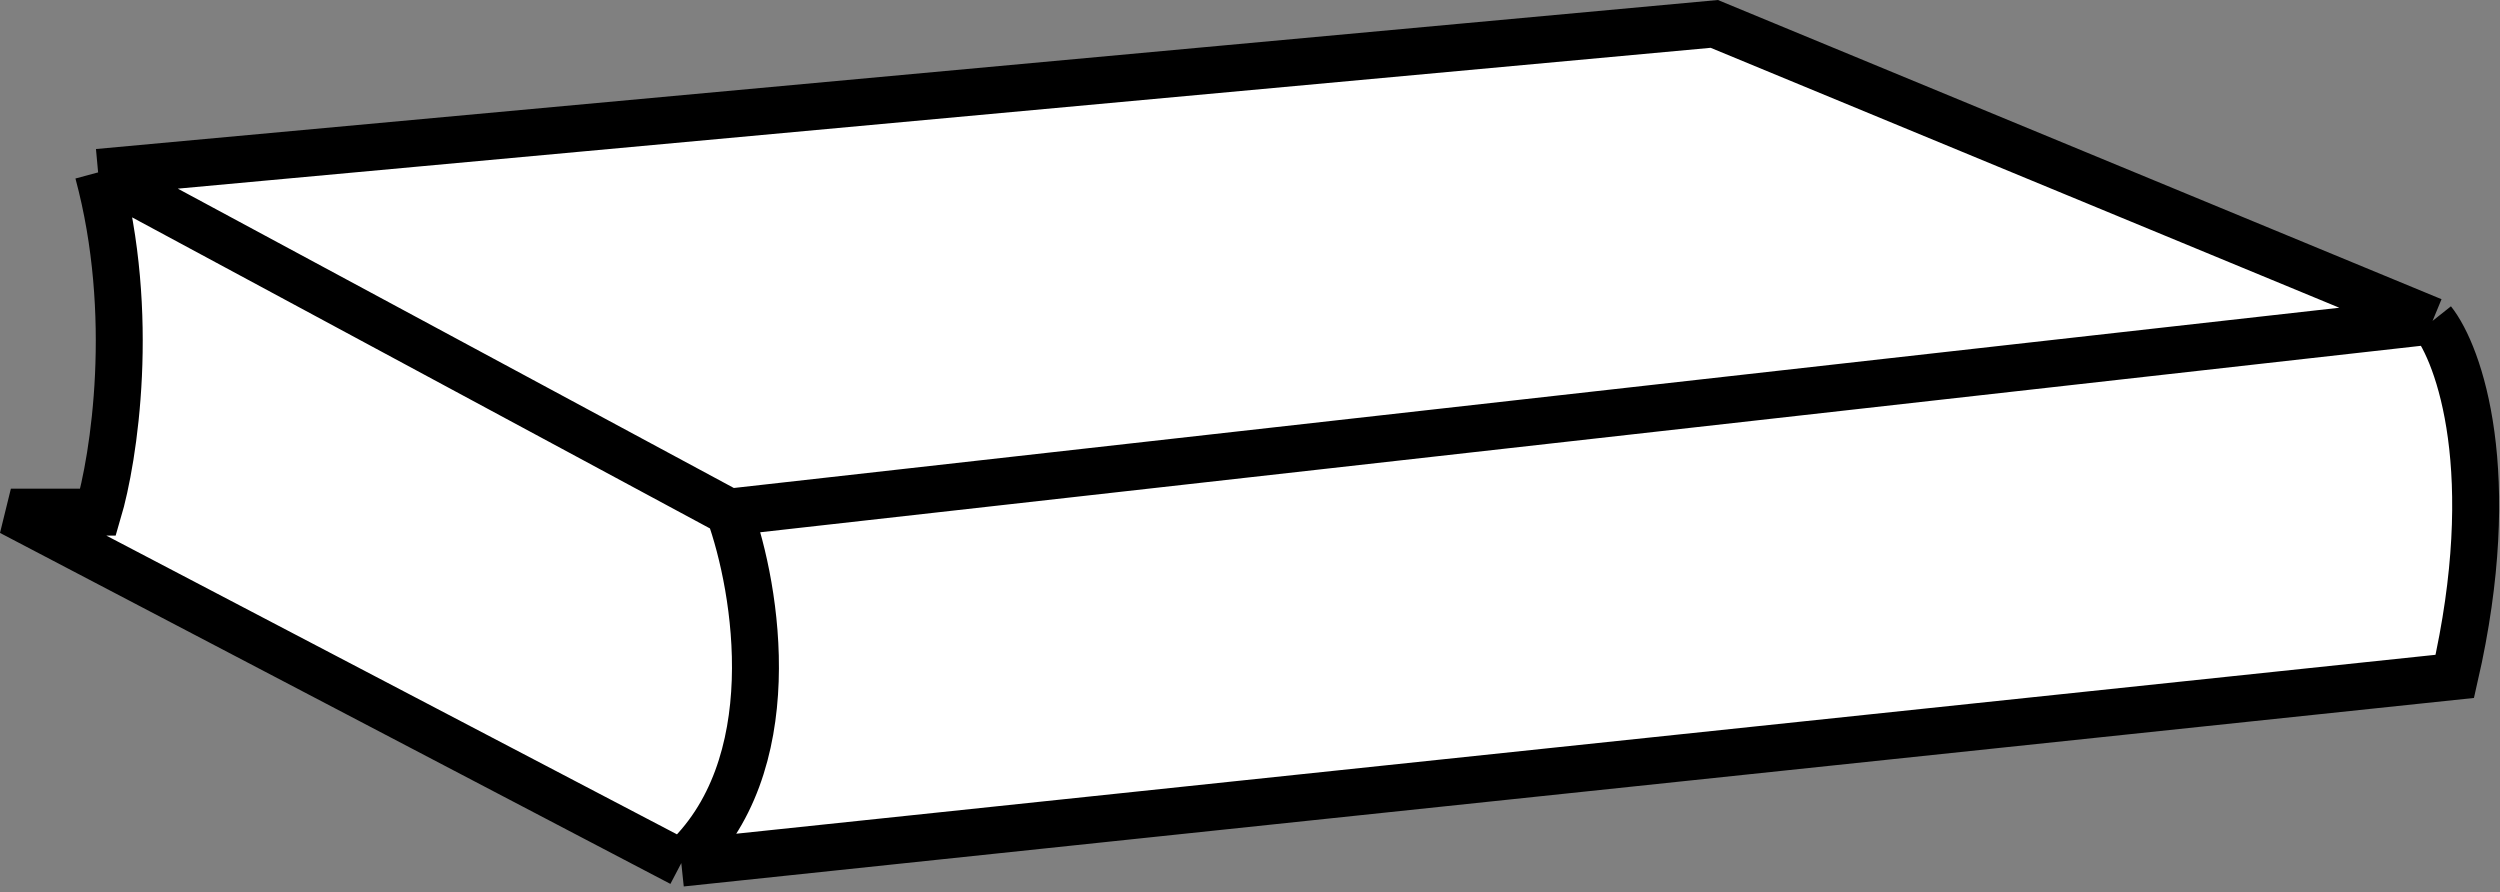
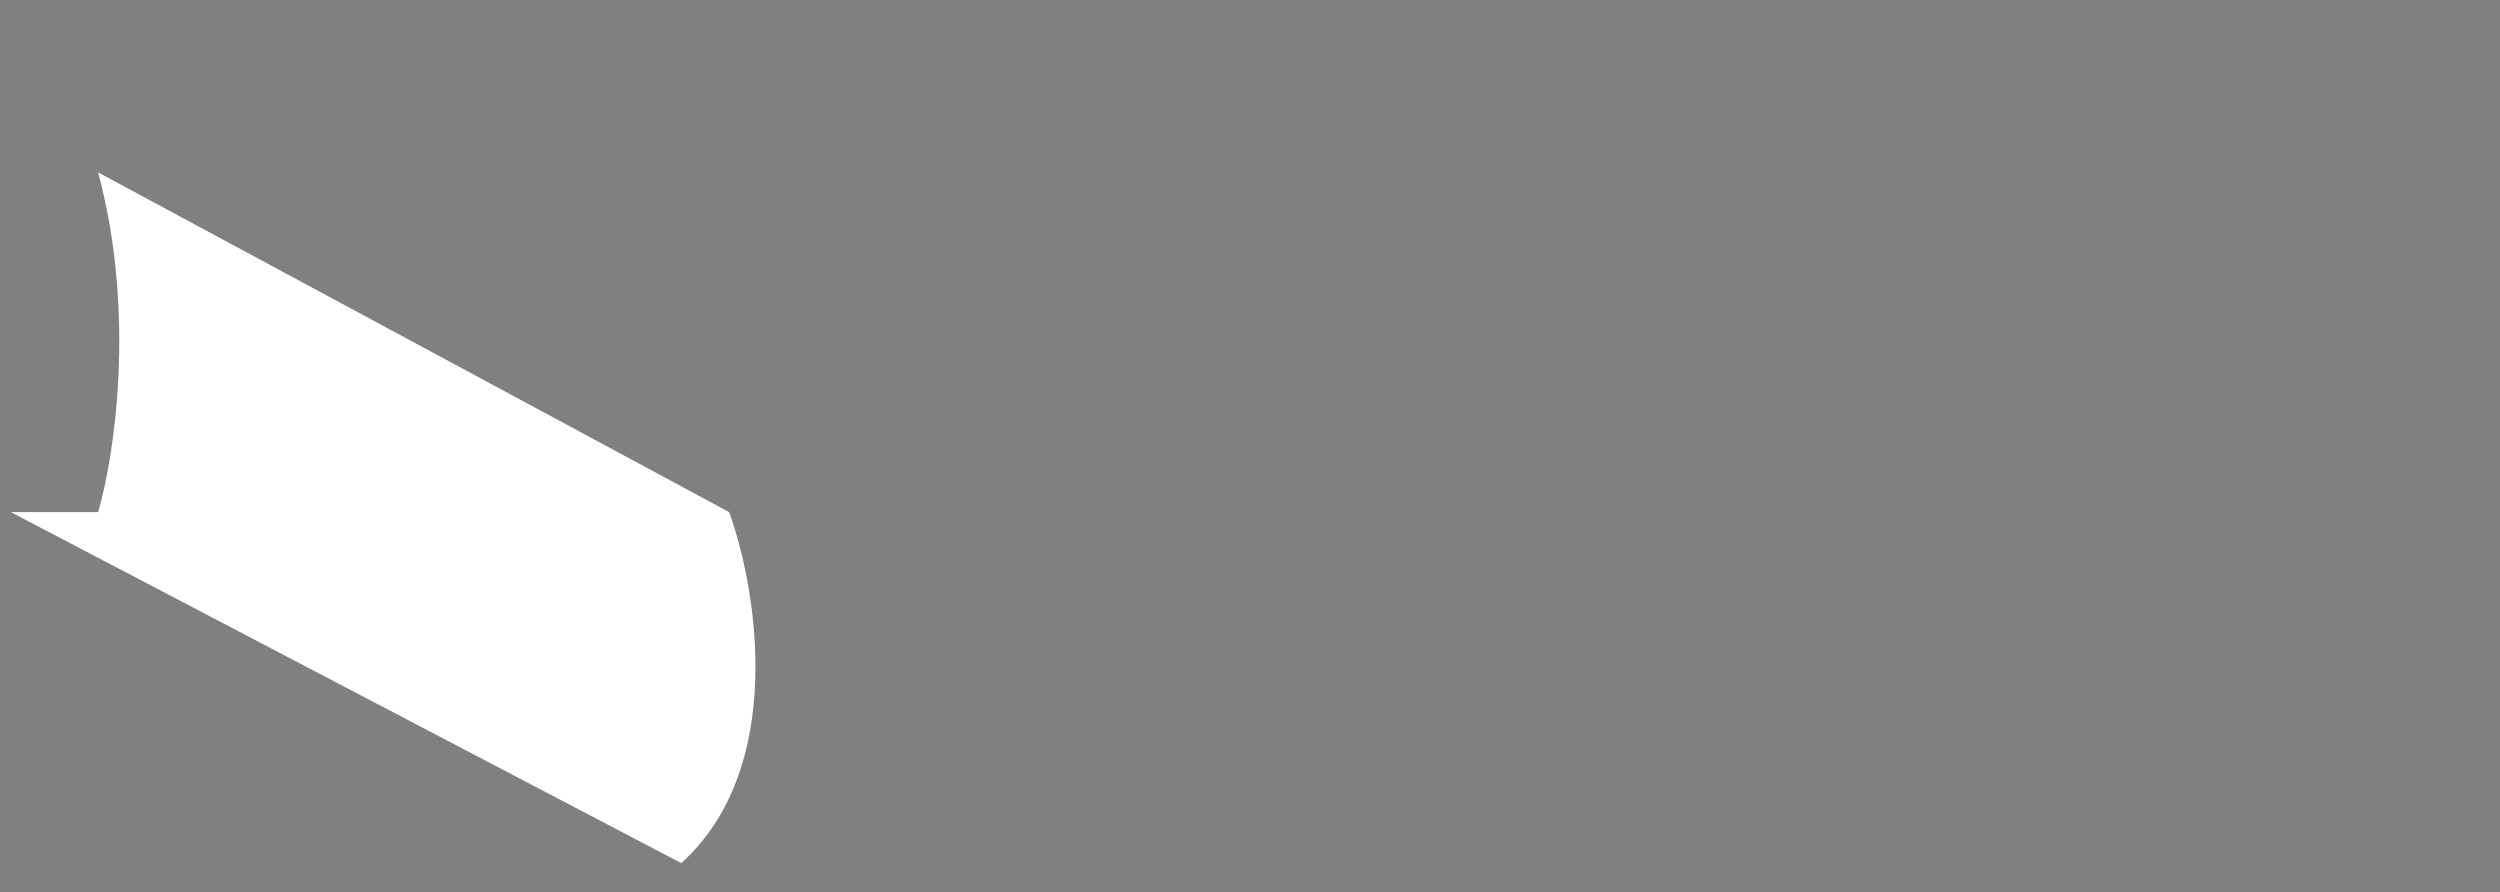
<svg xmlns="http://www.w3.org/2000/svg" width="426" height="152" viewBox="0 0 426 152" fill="none">
  <rect x="0" y="0" width="426" height="152" fill="#808080" stroke="none" />
-   <path d="M292.112 4.074L16.718 29.377L124.253 87.267L414.509 54.68L292.112 4.074Z" fill="white" />
-   <path d="M418.298 115.254C426.224 80.597 419.075 60.431 414.509 54.68L124.253 87.267C129.013 100.43 134.044 130.819 116.093 147.074L418.298 115.254Z" fill="white" />
-   <path d="M1.855 87.267L116.093 147.074C134.044 130.819 129.013 100.43 124.253 87.267L16.718 29.377C23.246 53.607 19.438 78.066 16.718 87.267H1.855Z" fill="white" />
-   <path d="M16.718 29.377L292.112 4.074L414.509 54.68M16.718 29.377C23.246 53.607 19.438 78.066 16.718 87.267H1.855L116.093 147.074M16.718 29.377L124.253 87.267M414.509 54.68C419.075 60.431 426.224 80.597 418.298 115.254L116.093 147.074M414.509 54.68L124.253 87.267M116.093 147.074C134.044 130.819 129.013 100.43 124.253 87.267" stroke="black" stroke-width="8" />
+   <path d="M1.855 87.267L116.093 147.074C134.044 130.819 129.013 100.43 124.253 87.267L16.718 29.377C23.246 53.607 19.438 78.066 16.718 87.267H1.855" fill="white" />
</svg>